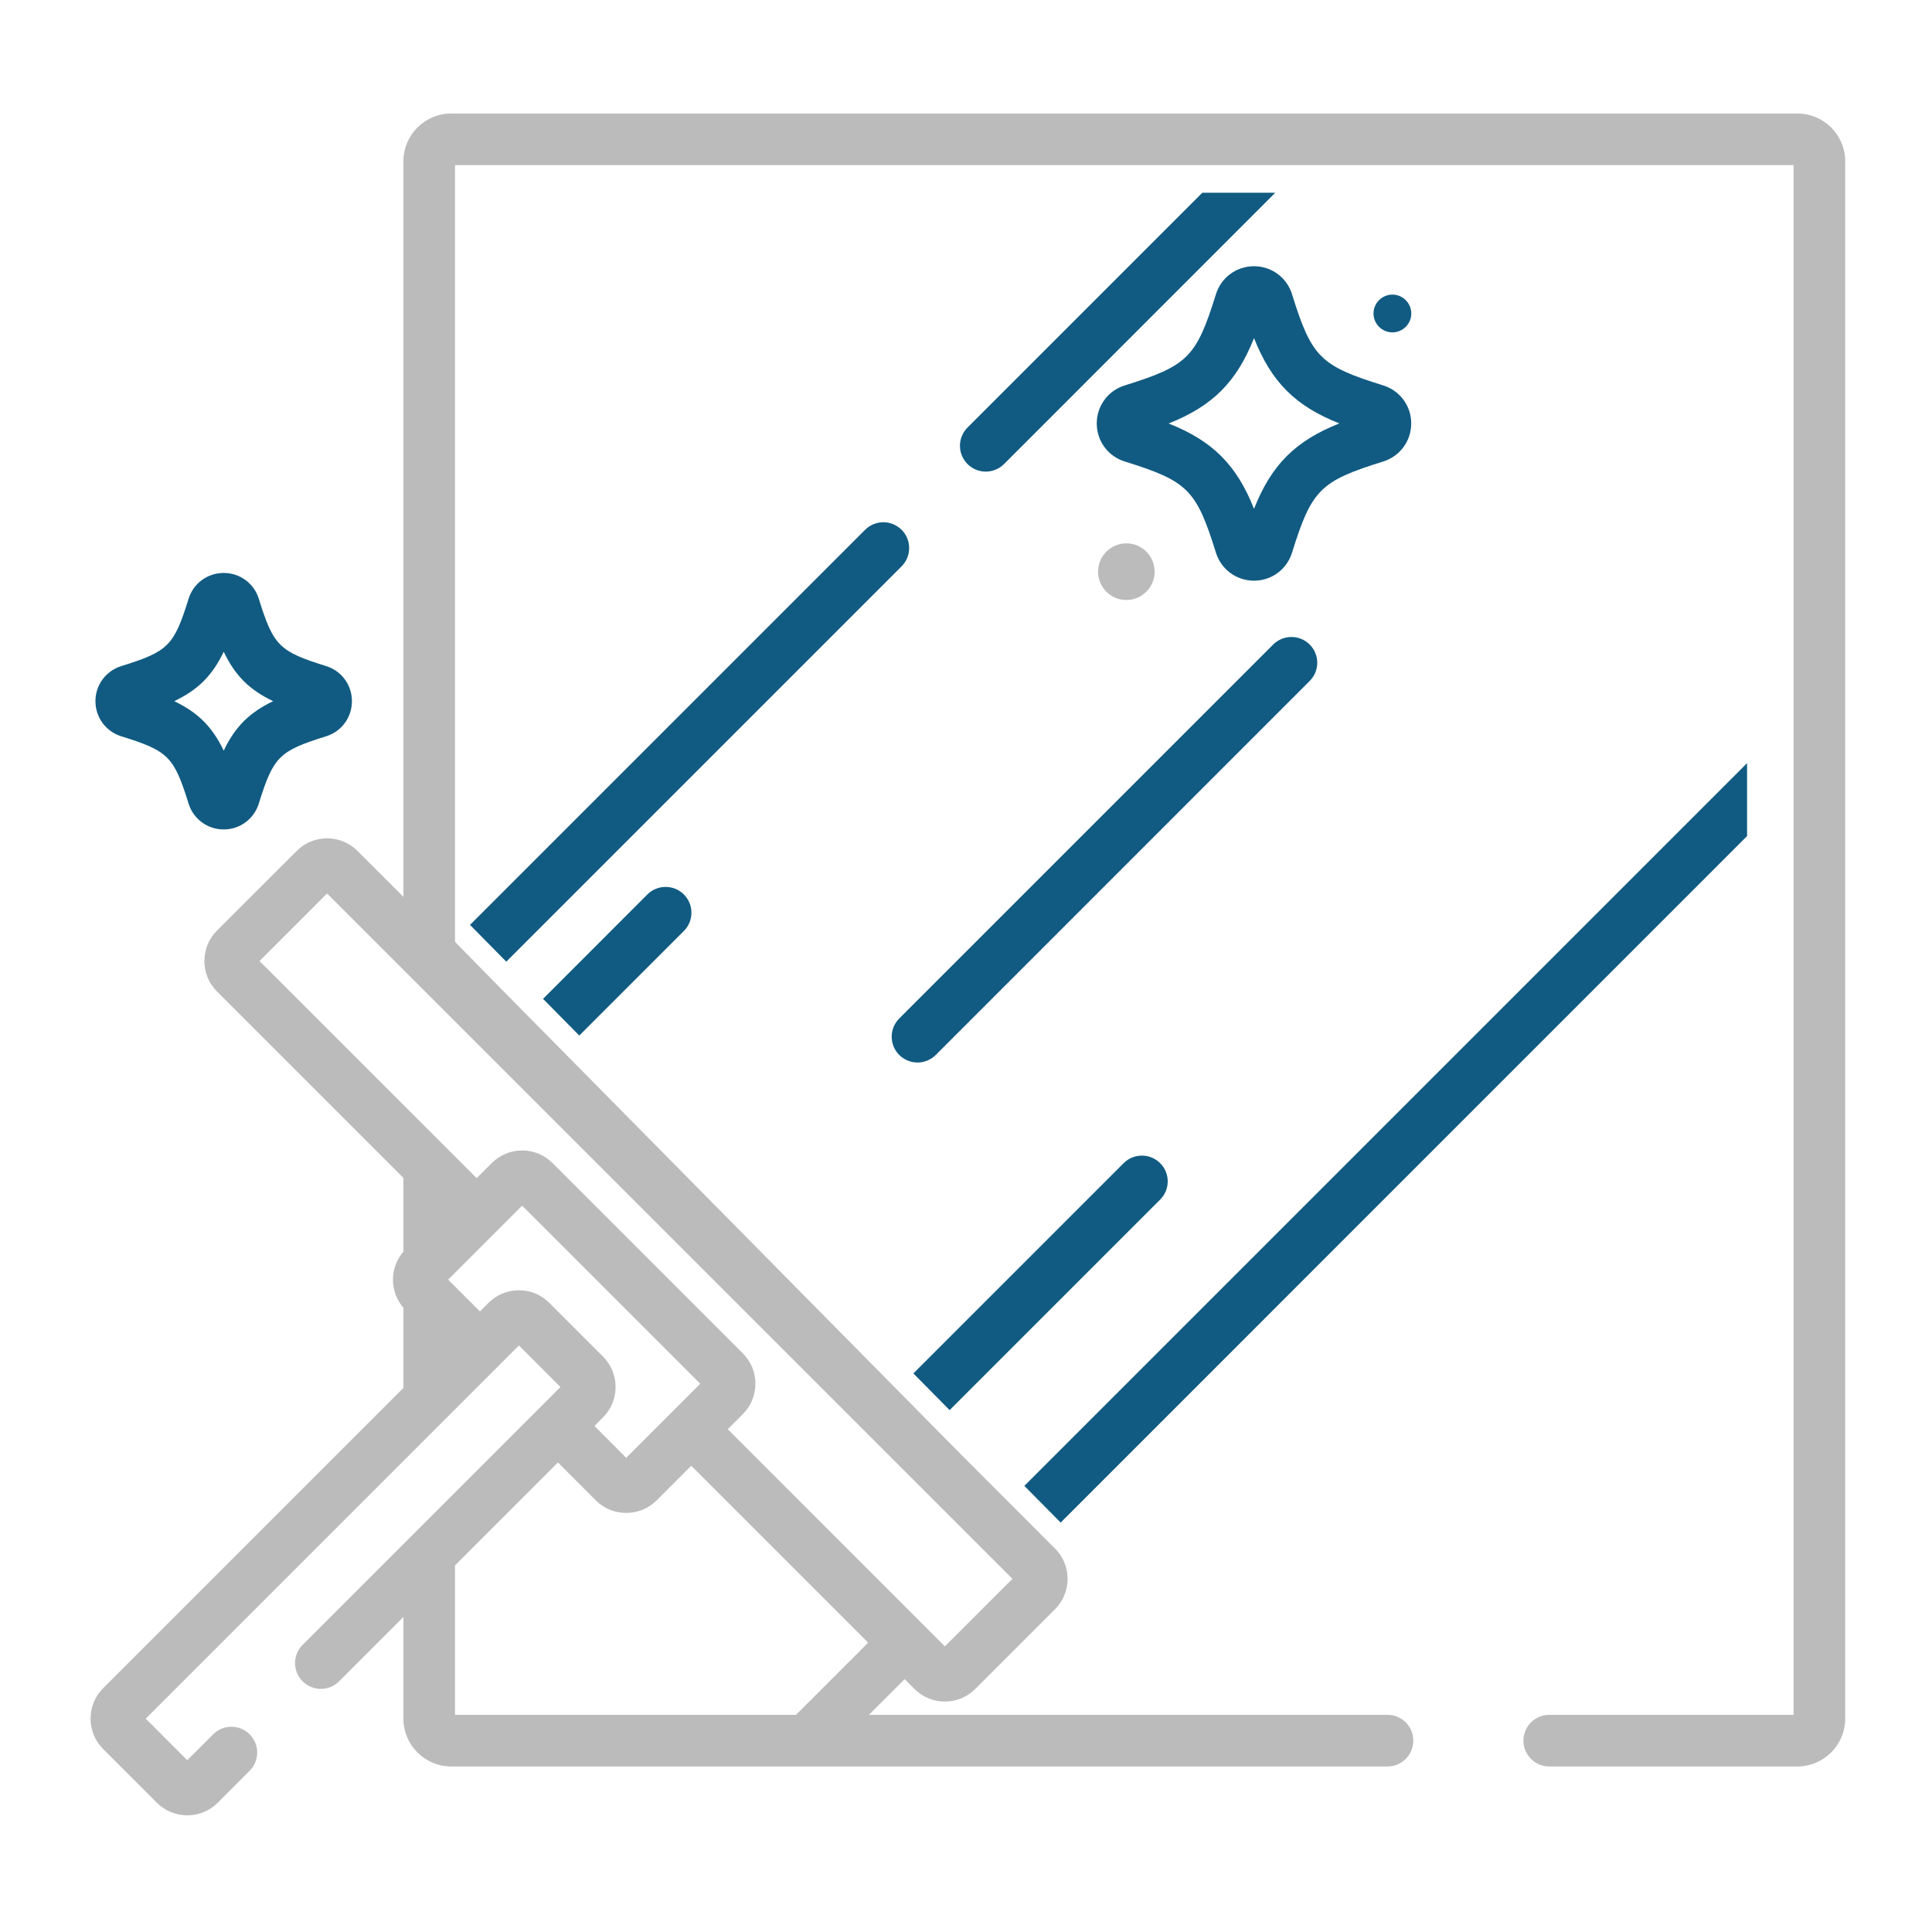
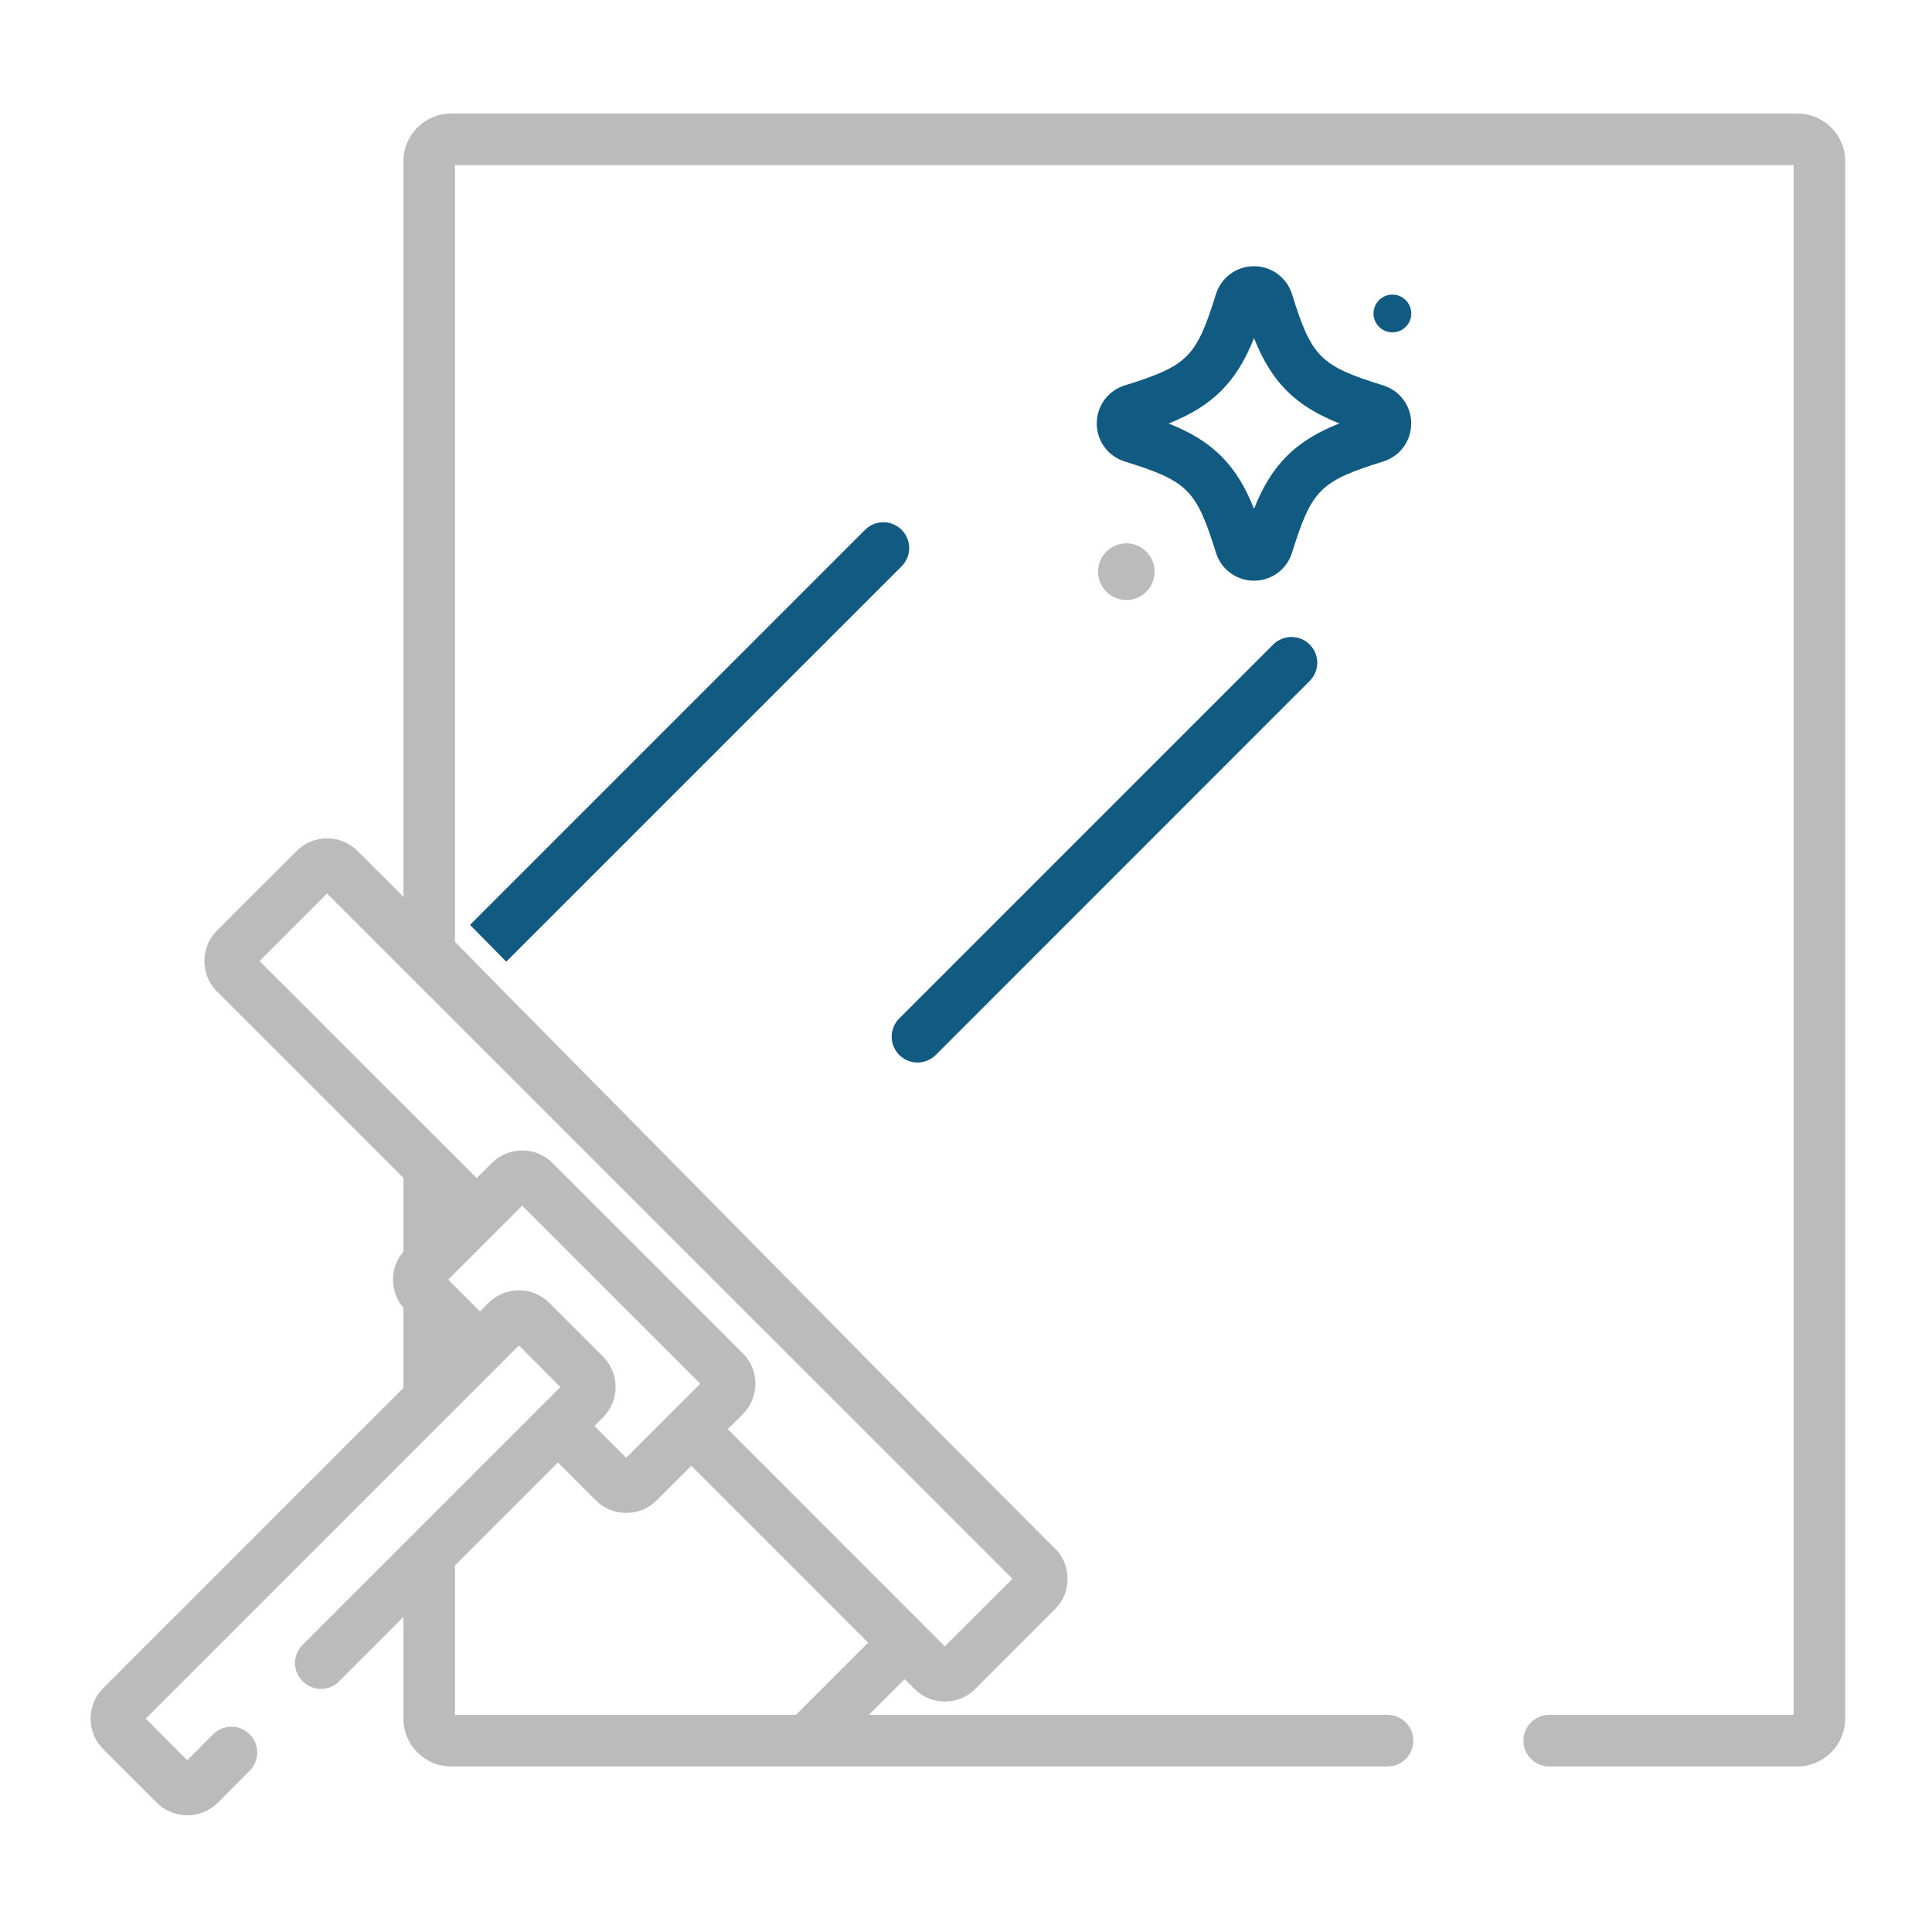
<svg xmlns="http://www.w3.org/2000/svg" width="25" height="25" viewBox="0 0 25 25" fill="none">
-   <path d="M4.22 8.619C3.612 8.43 3.538 8.356 3.349 7.748C3.287 7.548 3.104 7.414 2.895 7.414C2.685 7.414 2.502 7.548 2.44 7.749C2.251 8.356 2.178 8.43 1.57 8.619C1.37 8.681 1.235 8.864 1.235 9.073C1.235 9.283 1.37 9.466 1.57 9.528C2.178 9.717 2.251 9.79 2.44 10.398C2.502 10.598 2.685 10.733 2.895 10.733C3.104 10.733 3.287 10.598 3.349 10.398C3.538 9.79 3.612 9.717 4.219 9.528C4.42 9.466 4.554 9.283 4.554 9.073C4.554 8.864 4.42 8.681 4.22 8.619ZM2.895 9.713C2.746 9.404 2.564 9.222 2.255 9.073C2.564 8.925 2.746 8.743 2.895 8.434C3.043 8.743 3.225 8.925 3.534 9.073C3.225 9.222 3.043 9.404 2.895 9.713Z" fill="#115B82" />
  <path d="M17.898 4.987C17.083 4.733 16.973 4.623 16.719 3.808C16.652 3.591 16.454 3.445 16.227 3.445C15.999 3.445 15.801 3.591 15.734 3.808C15.48 4.623 15.37 4.733 14.555 4.987C14.338 5.054 14.192 5.252 14.192 5.479C14.192 5.707 14.338 5.905 14.555 5.972C15.37 6.226 15.48 6.336 15.734 7.151C15.801 7.368 15.999 7.514 16.227 7.514C16.454 7.514 16.652 7.368 16.719 7.151C16.973 6.336 17.083 6.226 17.898 5.972C18.115 5.905 18.261 5.707 18.261 5.479C18.261 5.252 18.115 5.054 17.898 4.987ZM16.227 6.584C16.001 6.015 15.691 5.705 15.122 5.48C15.691 5.254 16.001 4.944 16.227 4.375C16.452 4.944 16.762 5.254 17.331 5.479C16.762 5.705 16.452 6.015 16.227 6.584Z" fill="#115B82" />
  <path d="M16.947 8.34C16.817 8.21 16.606 8.21 16.475 8.34L11.636 13.179C11.506 13.309 11.506 13.521 11.636 13.651C11.702 13.716 11.787 13.749 11.873 13.749C11.958 13.749 12.043 13.716 12.109 13.651L16.947 8.812C17.078 8.682 17.078 8.47 16.947 8.34Z" fill="#115B82" />
  <path d="M18.018 4.301C18.152 4.301 18.262 4.191 18.262 4.057C18.262 3.922 18.152 3.812 18.018 3.812C17.883 3.812 17.773 3.922 17.773 4.057C17.773 4.191 17.883 4.301 18.018 4.301Z" fill="#115B82" />
  <path d="M14.575 7.764C14.777 7.764 14.941 7.6 14.941 7.397C14.941 7.195 14.777 7.031 14.575 7.031C14.373 7.031 14.209 7.195 14.209 7.397C14.209 7.6 14.373 7.764 14.575 7.764Z" fill="#BBBBBB" />
  <path d="M6.551 12.444L11.667 7.328C11.797 7.197 11.797 6.986 11.667 6.856C11.536 6.725 11.325 6.725 11.194 6.856L6.082 11.968L6.551 12.444Z" fill="#115B82" />
-   <path d="M12.288 18.247L15.012 15.523C15.143 15.393 15.143 15.181 15.012 15.051C14.882 14.921 14.67 14.921 14.54 15.051L11.819 17.772L12.288 18.247Z" fill="#115B82" />
-   <path d="M7.496 13.4L8.849 12.047C8.98 11.916 8.98 11.705 8.849 11.574C8.719 11.444 8.507 11.444 8.377 11.574L7.027 12.925L7.496 13.4Z" fill="#115B82" />
  <path fill-rule="evenodd" clip-rule="evenodd" d="M5.839 1.469H23.258C23.599 1.469 23.877 1.746 23.877 2.087V22.239C23.877 22.58 23.599 22.858 23.258 22.858H20.047C19.863 22.858 19.713 22.708 19.713 22.524C19.713 22.339 19.863 22.19 20.047 22.19H23.209V10.225L23.209 9.281V2.137L5.888 2.137V12.187L6.344 12.653L12.415 18.8L13.679 20.066C13.868 20.284 13.859 20.616 13.652 20.823L12.62 21.855C12.515 21.96 12.375 22.018 12.226 22.018C12.078 22.018 11.938 21.96 11.833 21.855L11.706 21.728L11.244 22.19H17.955C18.139 22.19 18.288 22.339 18.288 22.524C18.288 22.708 18.139 22.858 17.955 22.858H5.839C5.497 22.858 5.22 22.58 5.22 22.239V20.924L4.388 21.756C4.257 21.887 4.046 21.887 3.916 21.756C3.785 21.626 3.785 21.415 3.916 21.284L7.252 17.948L6.715 17.41L1.886 22.239L2.423 22.777L2.758 22.442C2.888 22.311 3.1 22.311 3.23 22.442C3.361 22.572 3.361 22.784 3.23 22.914L2.817 23.328C2.708 23.436 2.566 23.49 2.423 23.49C2.281 23.49 2.138 23.436 2.03 23.328L1.335 22.633C1.23 22.528 1.172 22.388 1.172 22.239C1.172 22.09 1.23 21.95 1.335 21.845L5.22 17.96V16.922C5.133 16.821 5.085 16.694 5.085 16.559C5.085 16.424 5.133 16.297 5.22 16.196V15.242L2.807 12.829C2.702 12.724 2.645 12.585 2.645 12.436C2.645 12.287 2.702 12.147 2.807 12.042L3.839 11.011C3.944 10.906 4.084 10.848 4.232 10.848C4.381 10.848 4.521 10.906 4.626 11.011L5.22 11.605V2.087C5.22 1.746 5.497 1.469 5.839 1.469ZM6.715 16.696C6.864 16.696 7.003 16.754 7.108 16.859L7.803 17.554C8.02 17.771 8.02 18.124 7.803 18.341L7.692 18.452L8.103 18.864L9.061 17.905L6.757 15.601L5.799 16.559L6.21 16.97L6.321 16.859C6.426 16.754 6.566 16.696 6.715 16.696ZM5.888 22.19H10.3L11.234 21.256L8.945 18.967L8.497 19.415C8.392 19.52 8.252 19.577 8.103 19.577C7.954 19.577 7.815 19.52 7.71 19.415L7.22 18.924L5.888 20.256V22.19ZM9.417 18.494L12.226 21.304L13.101 20.43L4.232 11.562L3.358 12.436L6.168 15.245L6.363 15.05C6.468 14.945 6.608 14.887 6.757 14.887C6.906 14.887 7.045 14.945 7.15 15.05L9.612 17.512C9.717 17.617 9.775 17.756 9.775 17.905C9.775 18.054 9.717 18.194 9.612 18.299L9.417 18.494Z" fill="#BBBBBB" />
-   <path d="M15.558 2.494H16.502L12.992 6.005C12.861 6.135 12.65 6.135 12.52 6.005C12.389 5.874 12.389 5.663 12.52 5.532L15.558 2.494Z" fill="#115B82" />
-   <path d="M22.607 9.875L13.255 19.227L13.725 19.702L22.607 10.819V9.875Z" fill="#115B82" />
</svg>